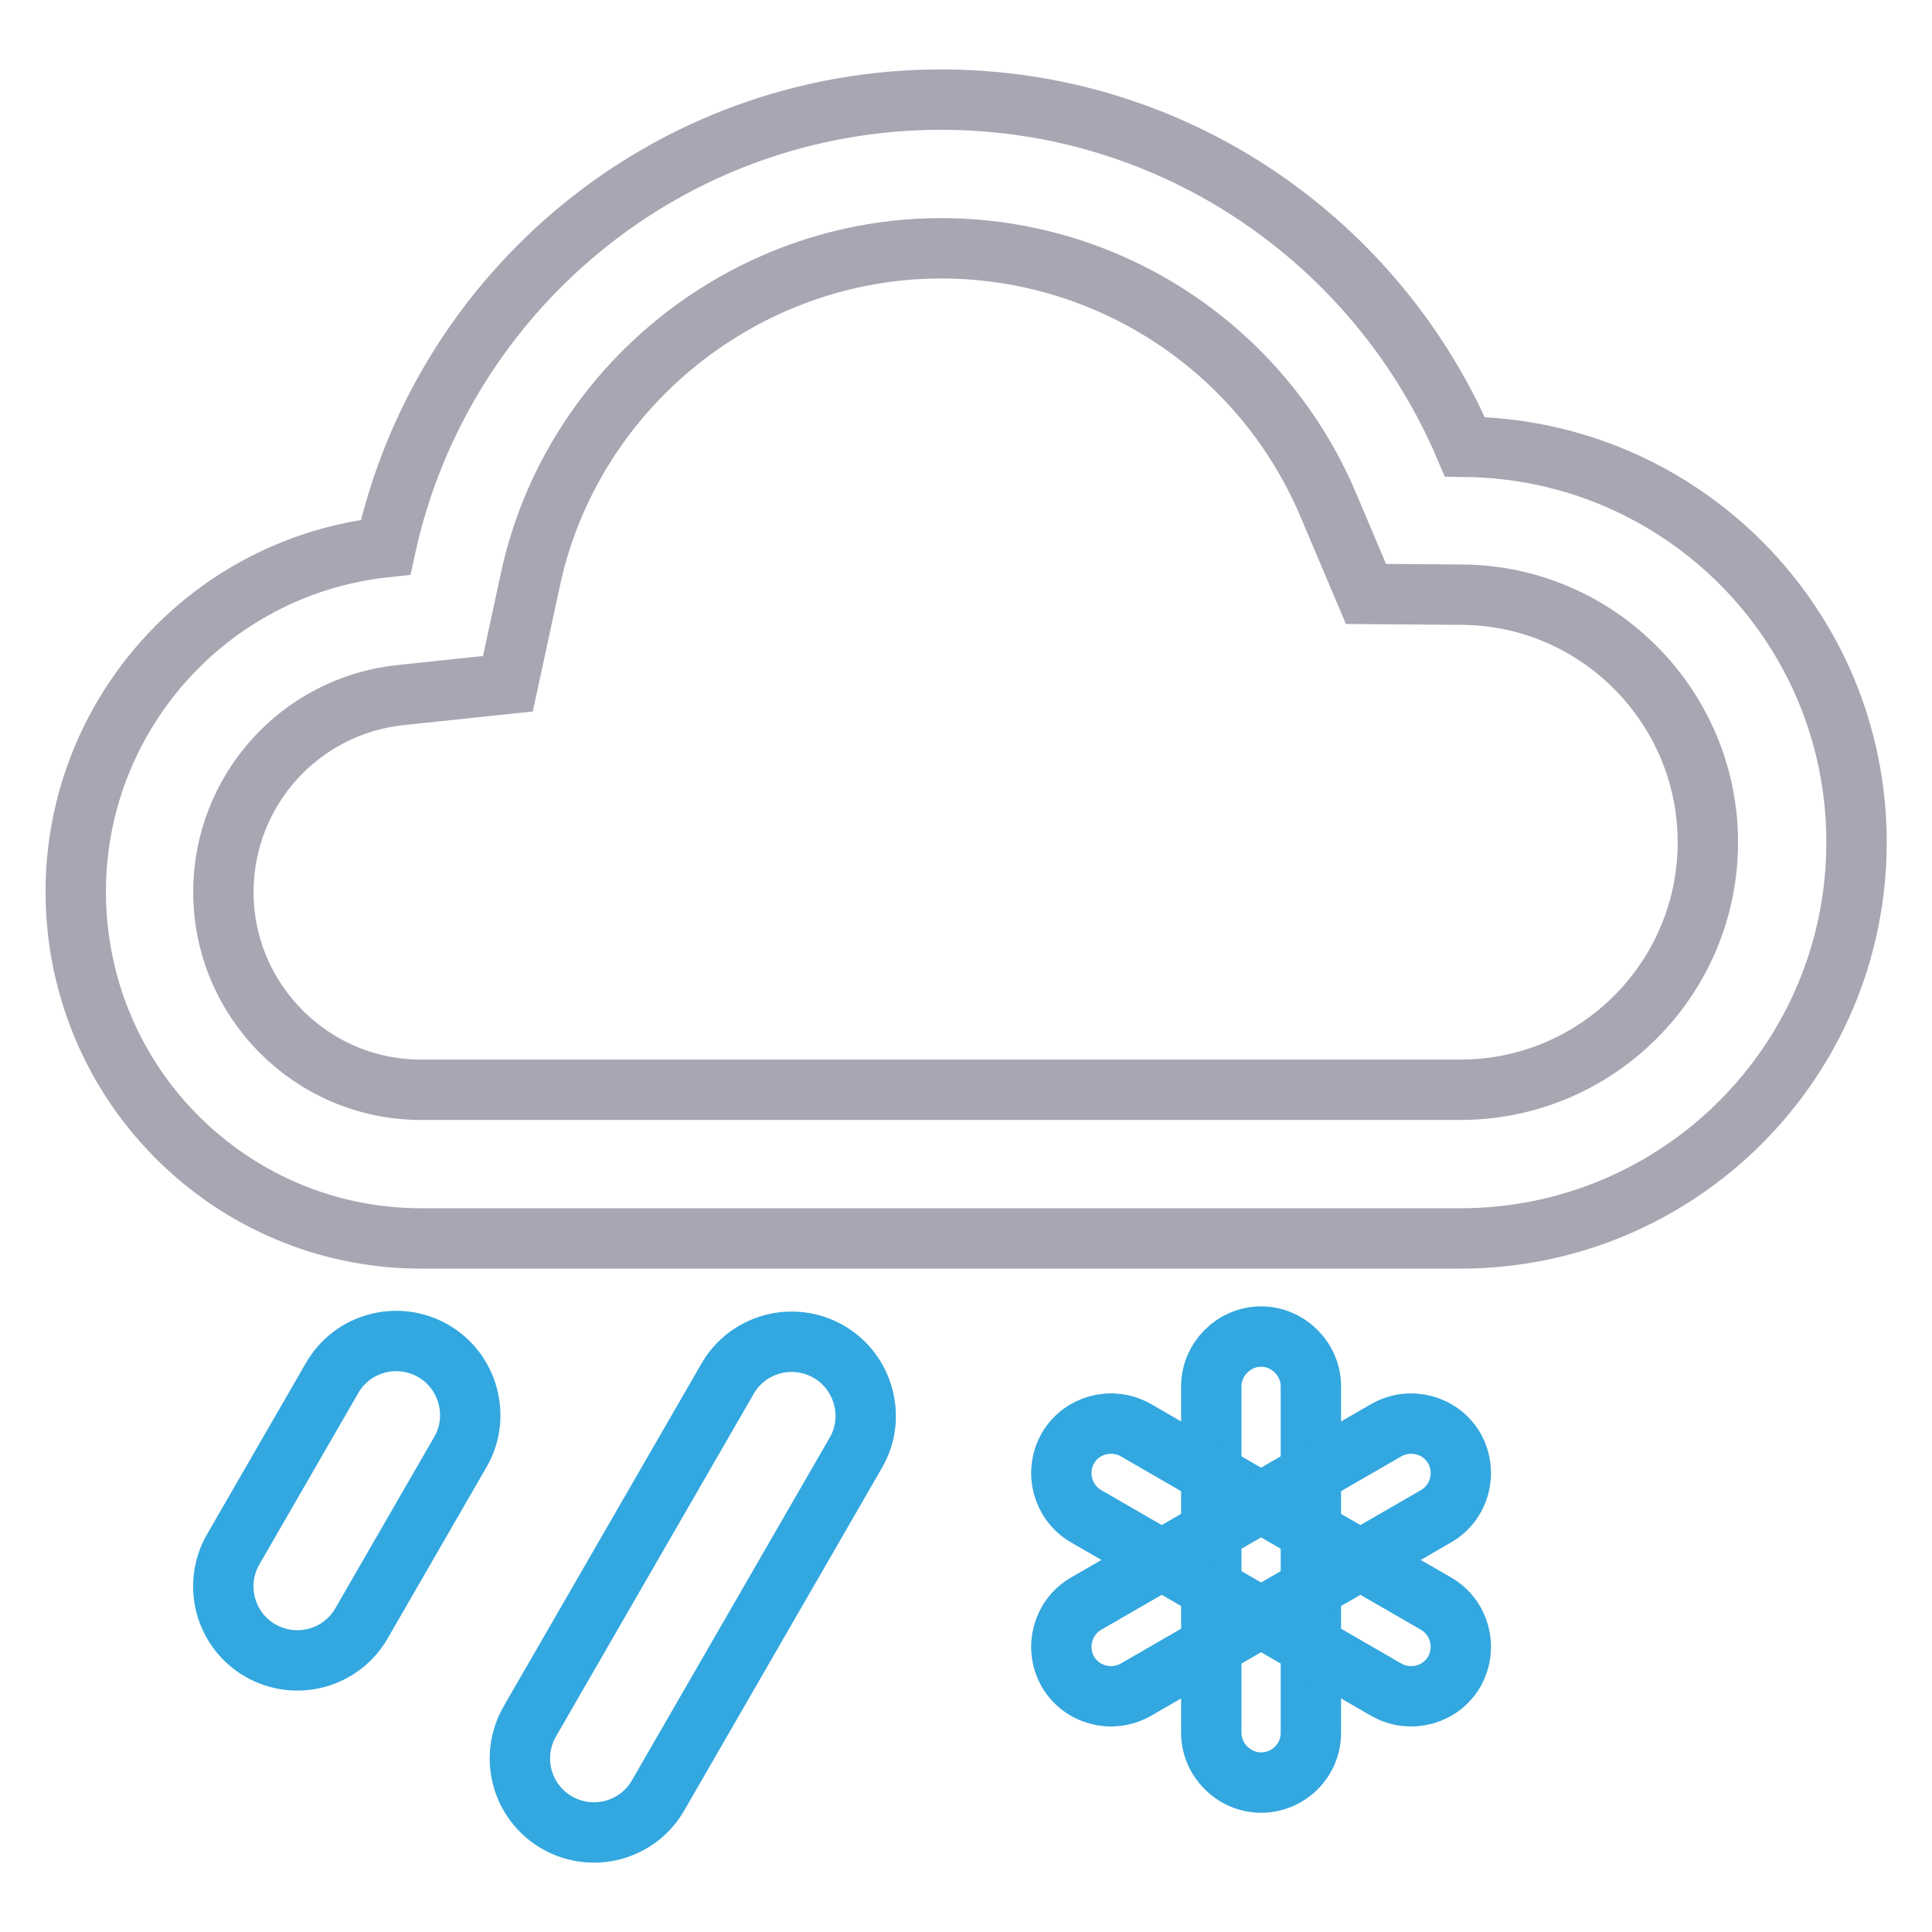
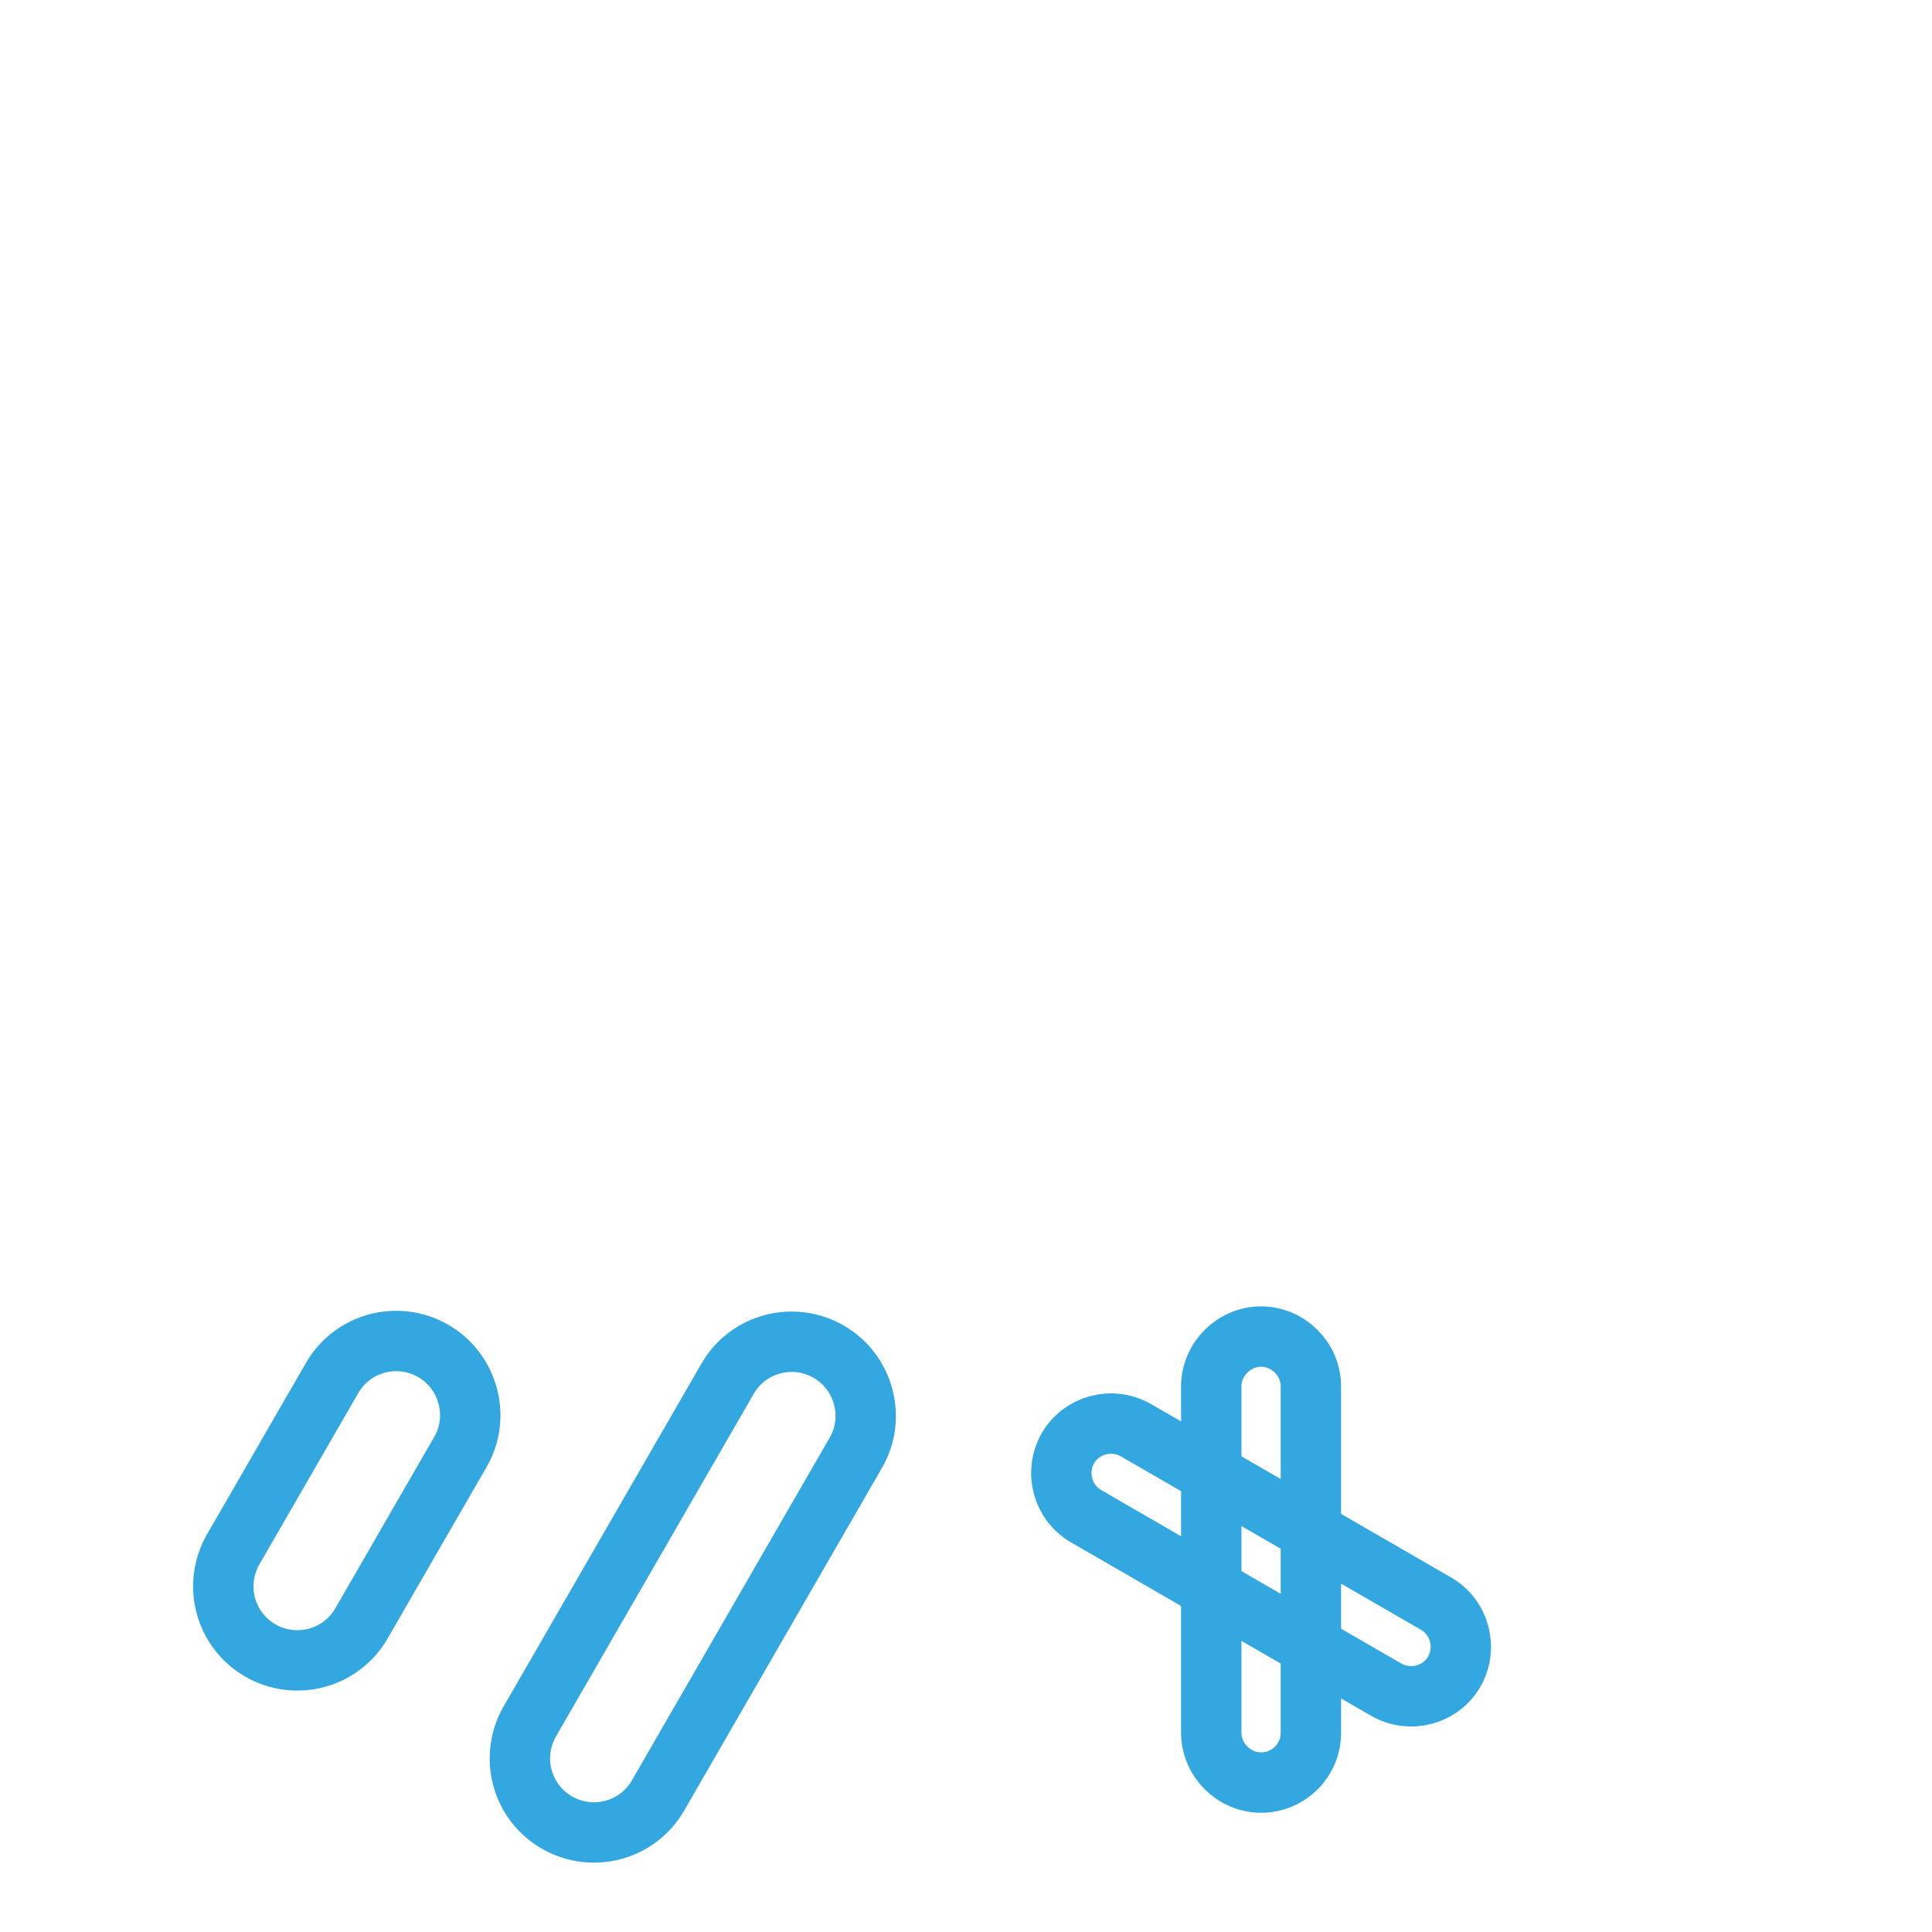
<svg xmlns="http://www.w3.org/2000/svg" version="1.1" x="0px" y="0px" viewBox="0 0 256 256" enable-background="new 0 0 256 256" xml:space="preserve">
  <g>
-     <path stroke-width="8" fill-opacity="0" stroke="#a7a7b3" d="M124.7,32.9c22.4,0,42.6,13.4,51.3,34l5,11.8l12.9,0.1c17.9,0.2,32.4,14.9,32.4,32.8 c0,18.1-14.7,32.8-32.8,32.8H55.8c-14.5,0-26.2-11.8-26.2-26.2c0-13.4,10.1-24.7,23.5-26.1l14.2-1.5l3-13.9 C75.8,51.3,98.7,32.9,124.7,32.9 M124.7,13.2c-36.1,0-66.2,25.4-73.6,59.3c-25.2,2.7-43.5,25.3-40.8,50.6c2.5,23.3,22.1,41,45.5,41 h137.7c29,0,52.5-23.5,52.5-52.5l0,0c0-28.8-23.2-52.1-51.9-52.4C182.6,32.2,155.9,13.2,124.7,13.2z" />
    <path stroke-width="8" fill-opacity="0" stroke="#33a7df" d="M34.5,218.7c-4.7-2.7-6.3-8.7-3.6-13.4L44,182.6c2.7-4.7,8.7-6.3,13.4-3.6c4.7,2.7,6.3,8.8,3.6,13.4 l-13.1,22.7C45.2,219.8,39.2,221.4,34.5,218.7z M73.8,241.5c-4.7-2.7-6.3-8.7-3.6-13.4l26.2-45.4c2.7-4.7,8.7-6.3,13.4-3.6 c4.7,2.7,6.3,8.8,3.6,13.4l-26.2,45.4C84.5,242.6,78.5,244.2,73.8,241.5L73.8,241.5z M167.1,236.2c-3.6,0-6.6-3-6.6-6.6v-45.9 c0-3.6,3-6.6,6.6-6.6s6.6,3,6.6,6.6v45.9C173.7,233.3,170.7,236.2,167.1,236.2z" />
    <path stroke-width="8" fill-opacity="0" stroke="#33a7df" d="M192.7,221.5c-1.8,3.1-5.8,4.2-9,2.4l-39.8-23c-3.1-1.8-4.2-5.8-2.4-9c1.8-3.1,5.8-4.2,9-2.4l39.8,23 C193.4,214.3,194.5,218.3,192.7,221.5z" />
-     <path stroke-width="8" fill-opacity="0" stroke="#33a7df" d="M141.5,221.5c1.8,3.1,5.8,4.2,9,2.4l39.8-23c3.1-1.8,4.2-5.8,2.4-9c-1.8-3.1-5.8-4.2-9-2.4l-39.8,23 C140.8,214.3,139.7,218.3,141.5,221.5z" />
  </g>
</svg>